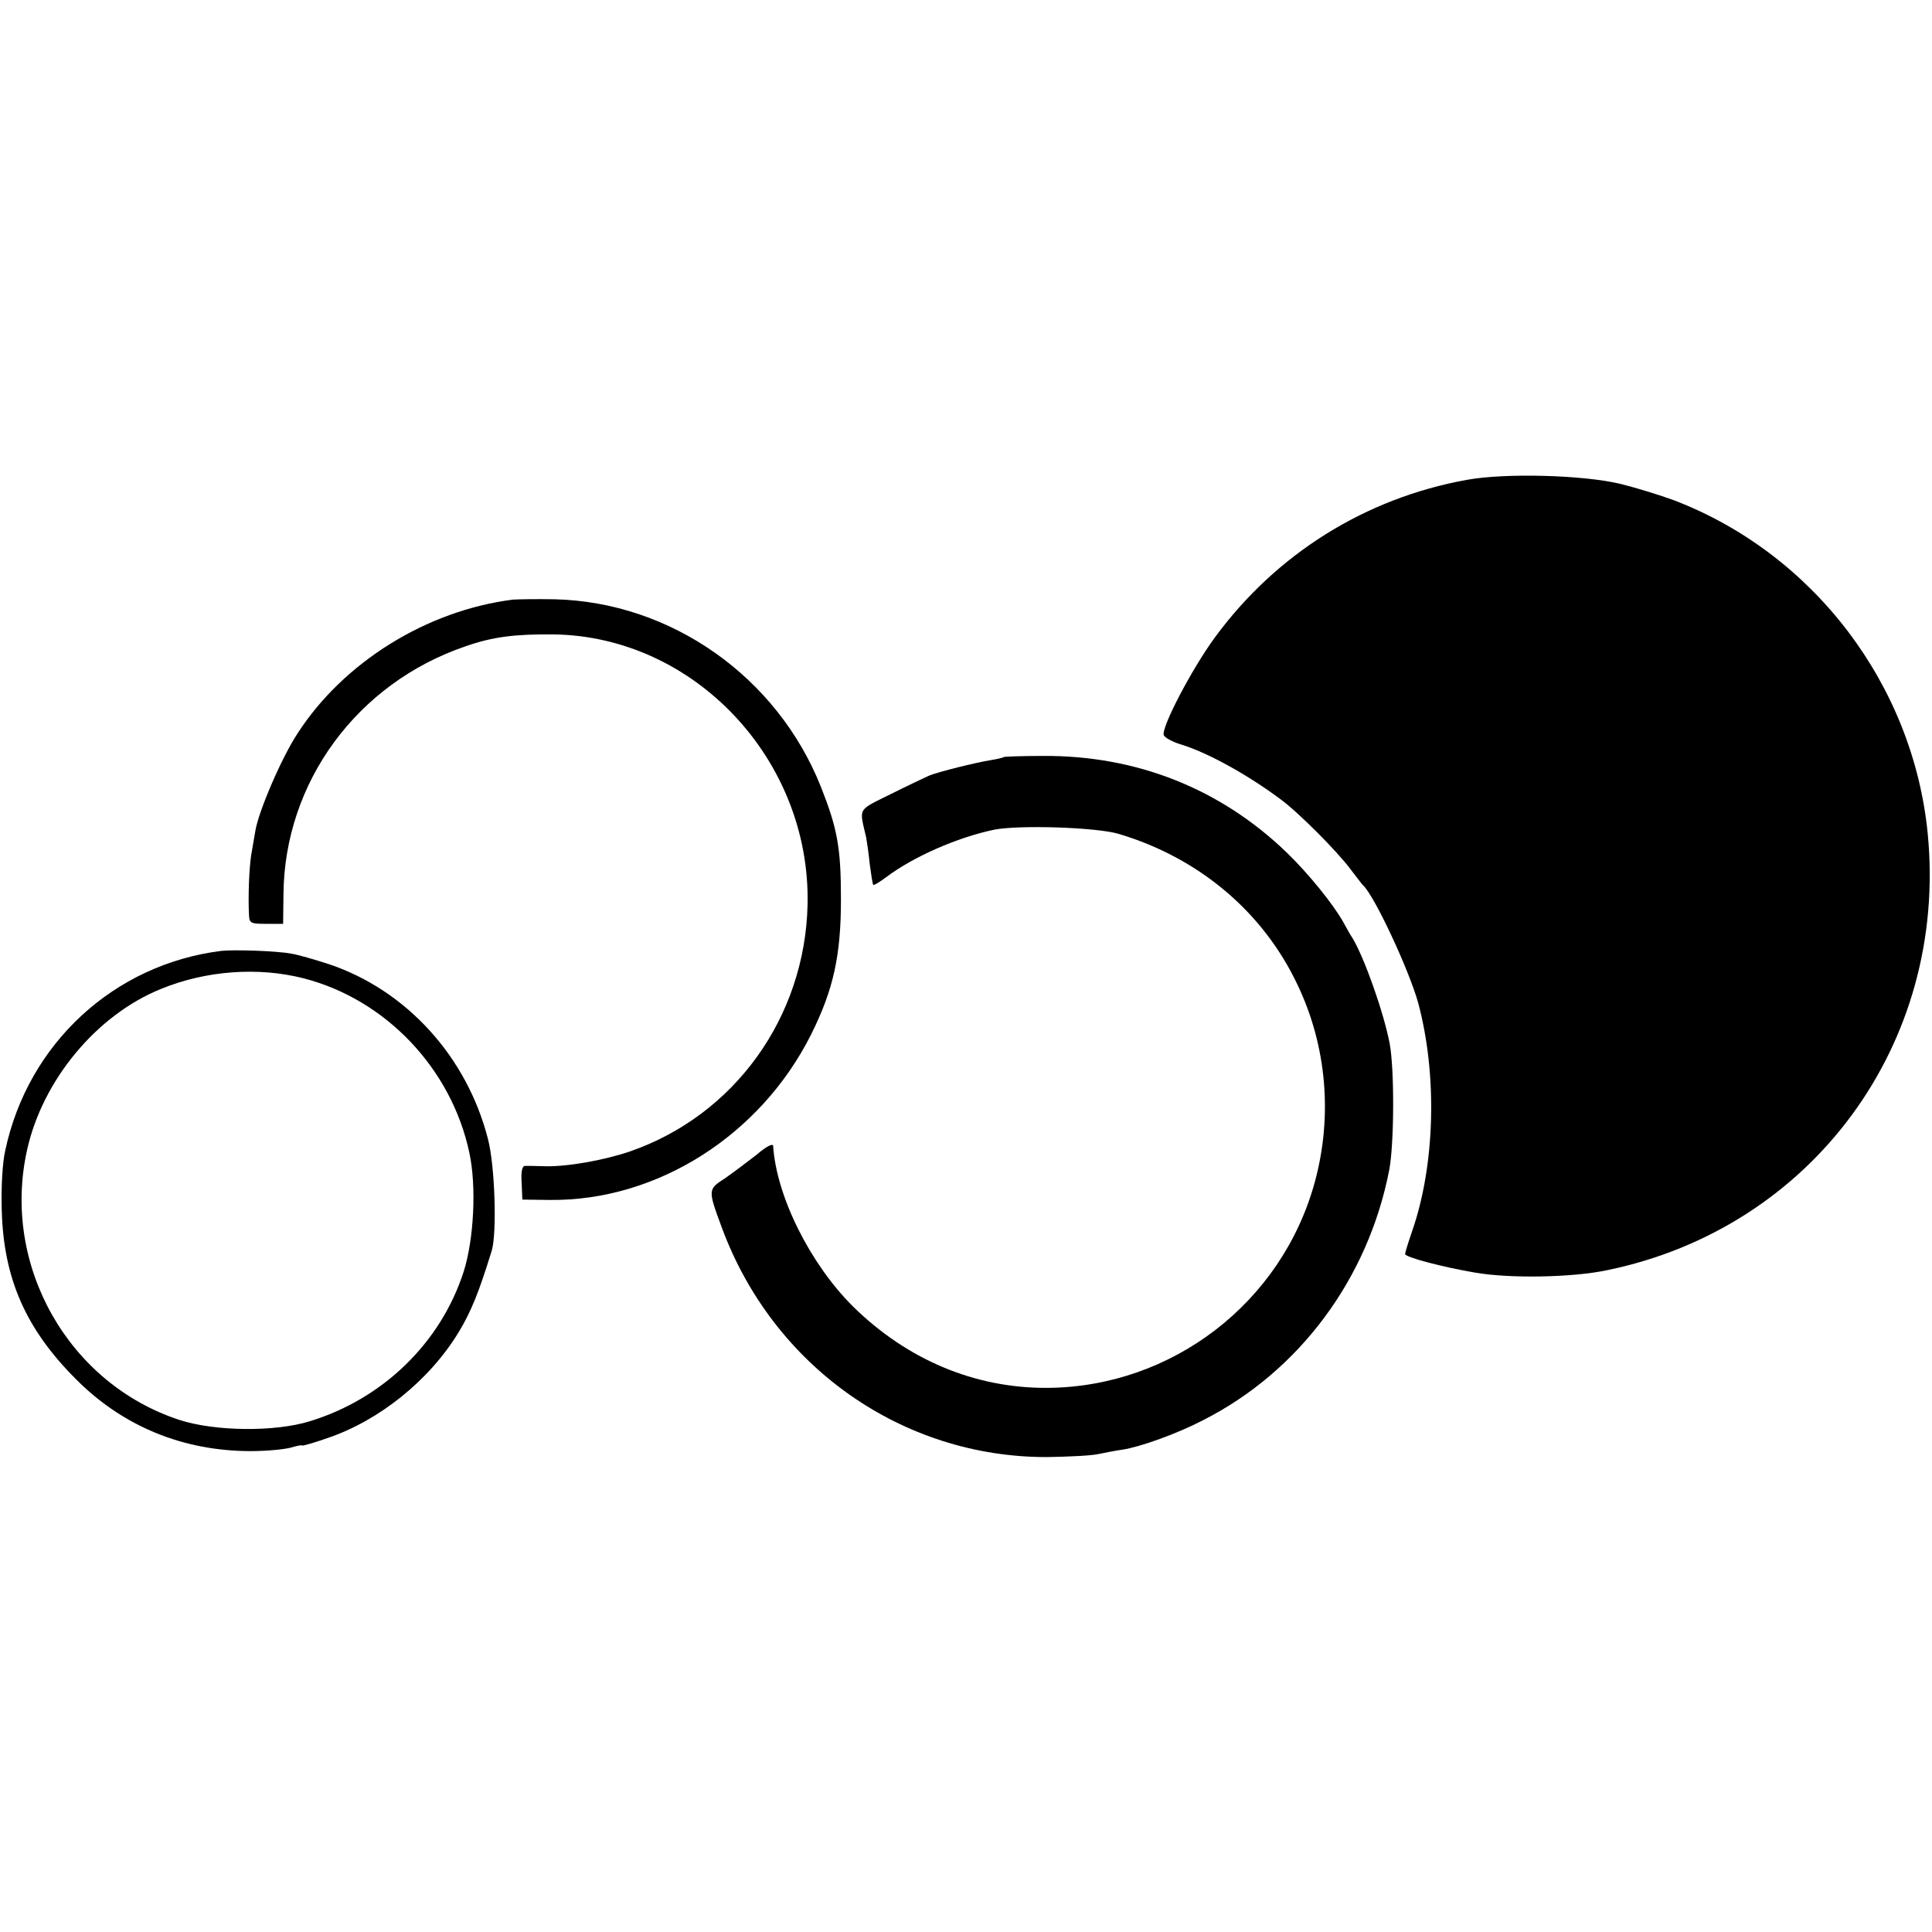
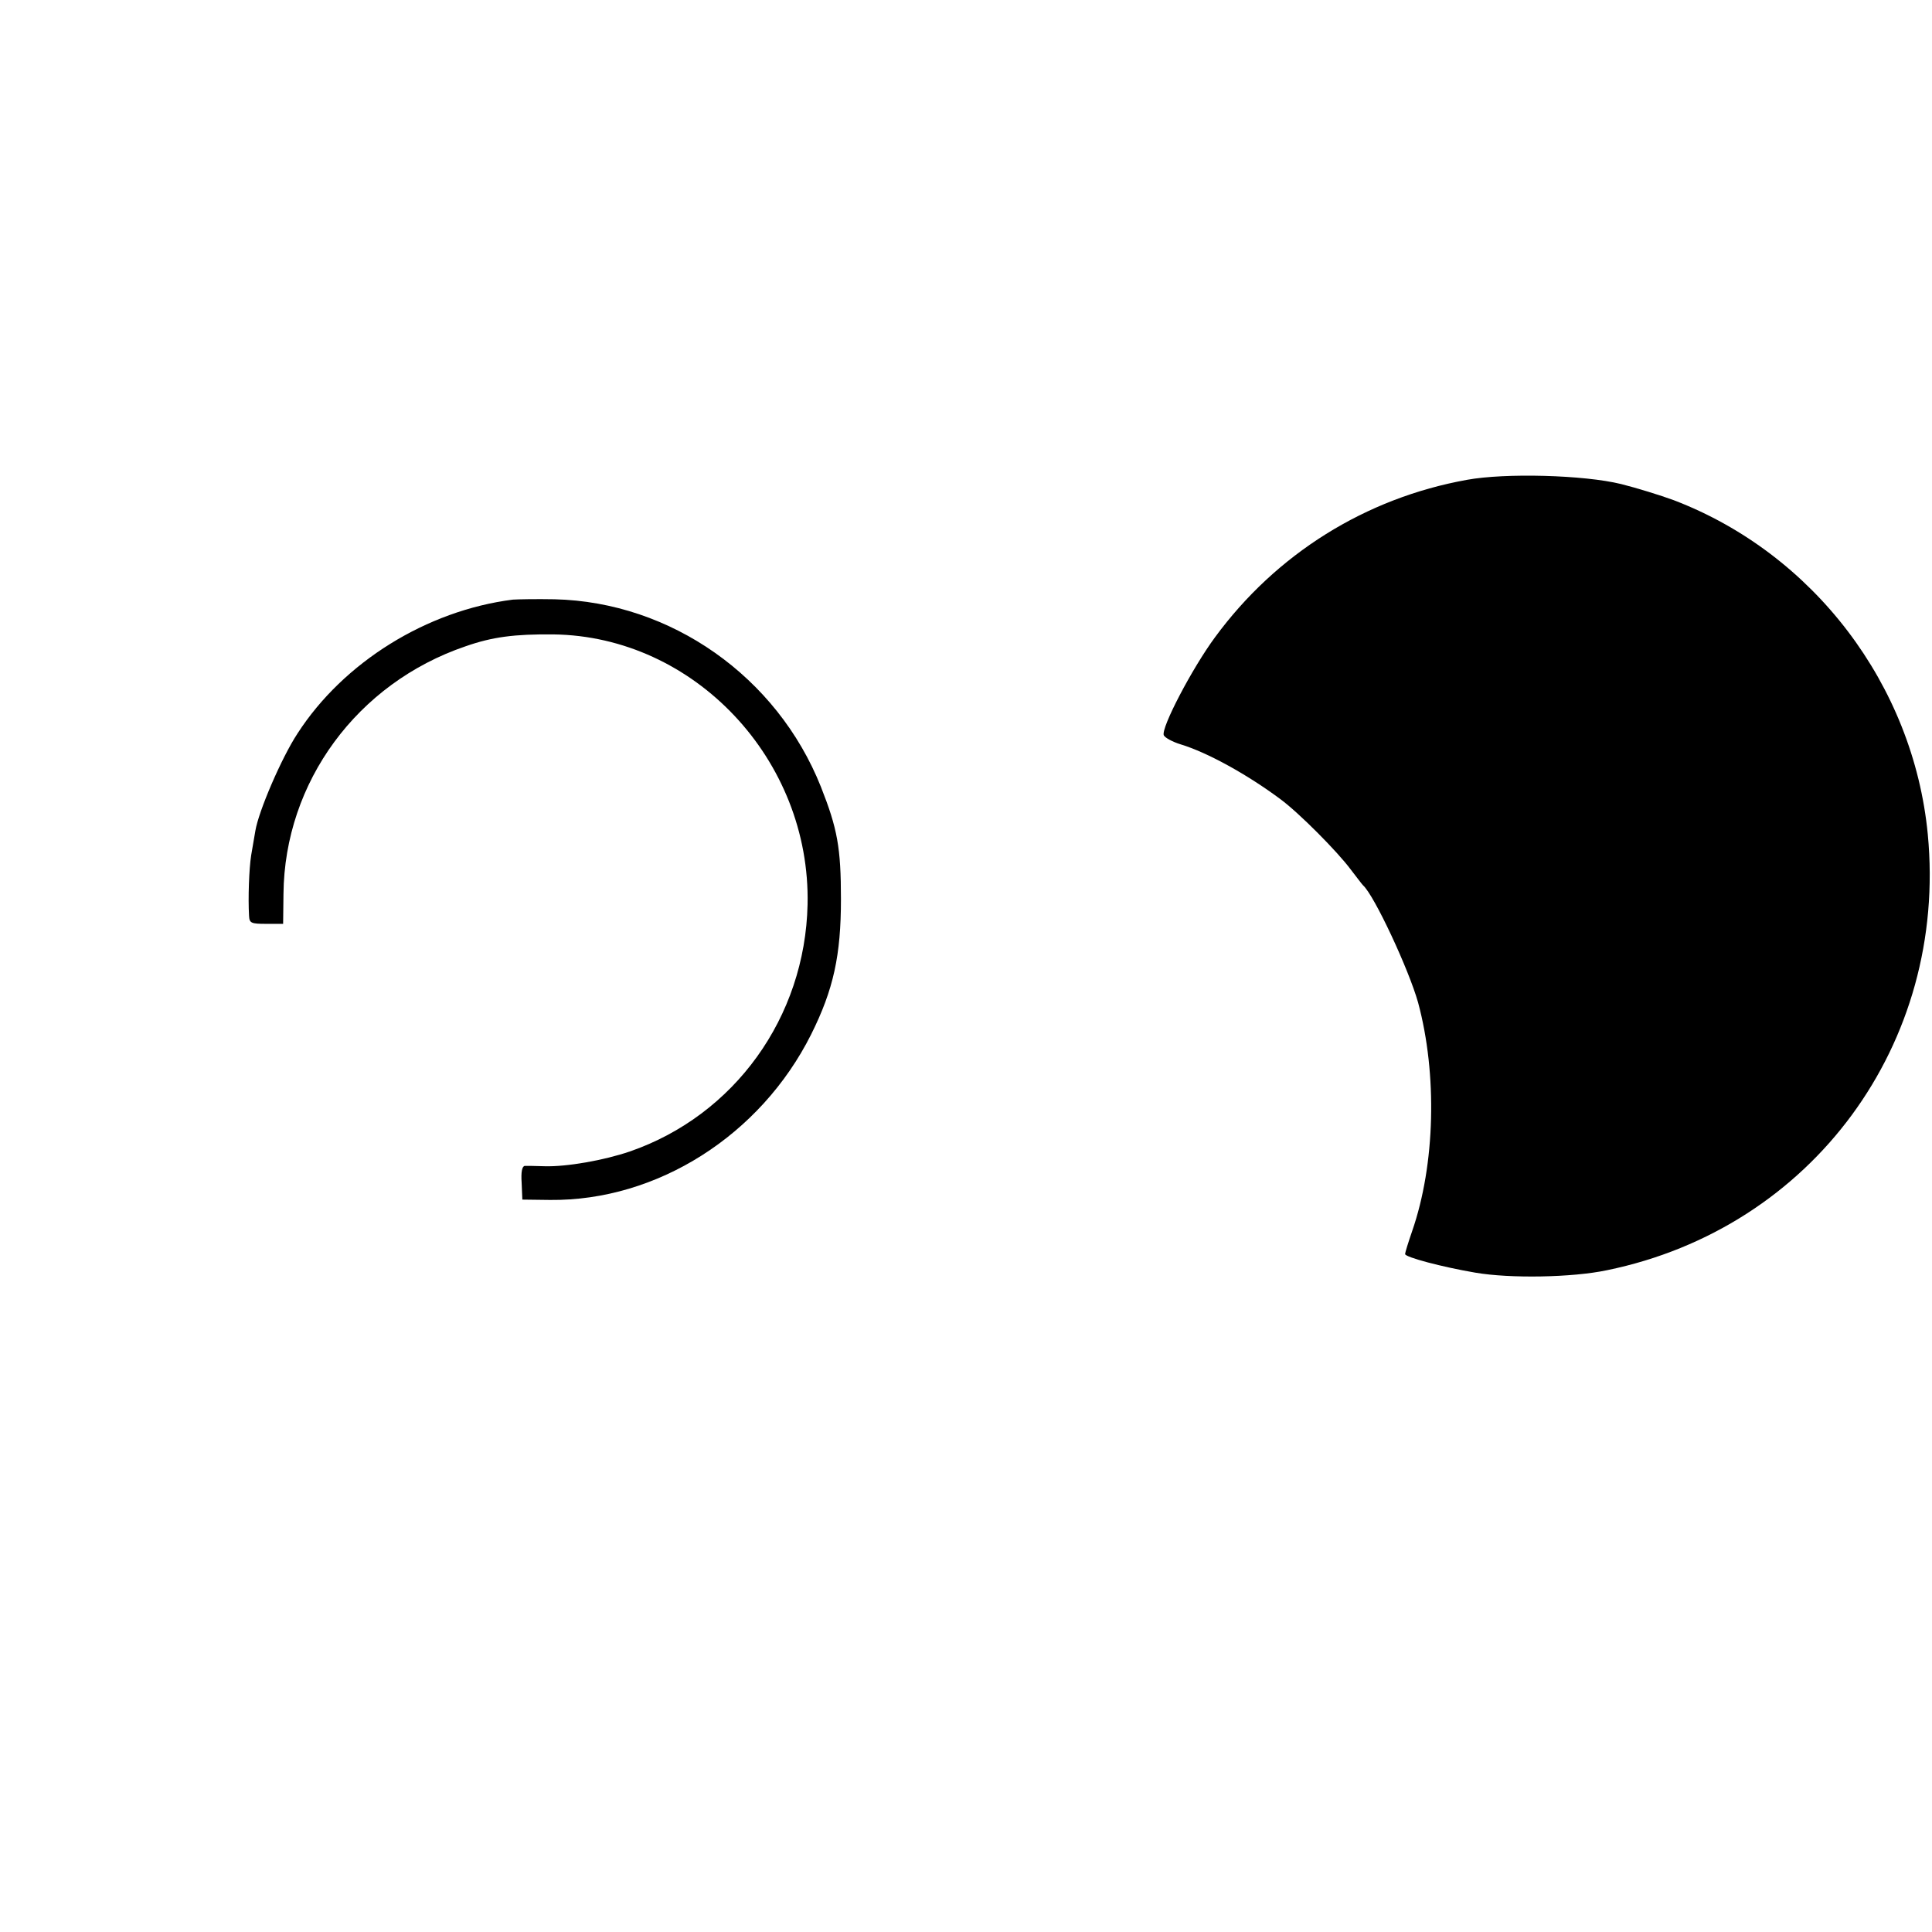
<svg xmlns="http://www.w3.org/2000/svg" version="1.0" width="550pt" height="550pt" viewBox="0 0 550 550" preserveAspectRatio="xMidYMid meet">
  <g transform="translate(0,550) scale(0.1,-0.1)" fill="#000000" stroke="none">
    <path d="M4176 4134 c-289 -52 -543 -211 -717 -448 -65 -88 -154 -258 -146 -279 3 -7 25 -19 48 -26 76 -23 190 -86 284 -156 53 -39 163 -150 200 -200 17 -22 32 -42 35 -45 32 -28 131 -241 157 -334 55 -204 49 -461 -17 -651 -11 -32 -20 -61 -20 -65 0 -9 106 -37 200 -53 99 -17 276 -14 375 7 584 120 970 645 913 1241 -41 425 -325 799 -723 951 -38 14 -106 35 -150 46 -106 26 -330 32 -439 12z" />
    <path d="M1460 3793 c-245 -31 -482 -178 -613 -381 -46 -70 -111 -222 -120 -277 -3 -16 -8 -48 -12 -70 -6 -38 -9 -122 -6 -172 1 -21 6 -23 49 -23 l48 0 1 85 c3 319 210 600 518 705 77 27 140 35 250 34 402 -5 733 -357 724 -769 -7 -321 -208 -600 -506 -703 -73 -25 -180 -44 -243 -42 -25 1 -50 1 -56 1 -8 -1 -11 -18 -9 -48 l2 -48 79 -1 c305 -3 599 184 743 471 64 128 85 226 85 385 0 147 -10 201 -57 320 -125 314 -427 526 -758 534 -52 1 -105 0 -119 -1z" />
-     <path d="M2858 3345 c-2 -2 -19 -6 -38 -9 -43 -7 -148 -33 -175 -44 -11 -5 -60 -28 -108 -52 -98 -49 -91 -37 -71 -125 2 -11 7 -45 10 -75 4 -30 8 -57 10 -59 2 -2 18 8 37 22 77 58 202 113 307 135 71 14 292 7 355 -12 228 -68 411 -222 509 -430 83 -174 100 -374 49 -561 -94 -344 -407 -584 -762 -586 -206 -1 -398 80 -552 231 -123 122 -219 315 -228 458 -1 8 -20 -2 -48 -26 -27 -21 -67 -51 -90 -67 -48 -31 -48 -32 -8 -140 146 -395 513 -654 926 -653 61 1 128 4 148 9 20 4 50 10 66 12 52 8 157 46 230 84 274 139 470 403 530 713 14 75 15 285 1 360 -17 88 -72 244 -106 300 -6 8 -17 29 -26 45 -28 50 -98 137 -160 197 -188 182 -428 278 -696 276 -59 0 -109 -2 -110 -3z" />
-     <path d="M630 2793 c-305 -38 -550 -263 -615 -568 -8 -34 -12 -105 -10 -170 5 -194 68 -338 211 -481 134 -135 306 -205 498 -205 45 0 96 5 114 10 17 5 32 8 32 6 0 -2 32 7 72 21 148 50 291 165 374 302 35 58 57 112 94 232 15 51 9 242 -11 318 -60 234 -232 423 -452 497 -40 13 -88 27 -107 30 -40 8 -163 12 -200 8z m234 -78 c234 -60 421 -257 472 -496 21 -96 13 -248 -16 -339 -65 -202 -229 -362 -438 -426 -100 -31 -271 -29 -372 4 -316 104 -506 440 -433 768 44 199 198 385 382 459 127 52 276 63 405 30z" />
  </g>
</svg>